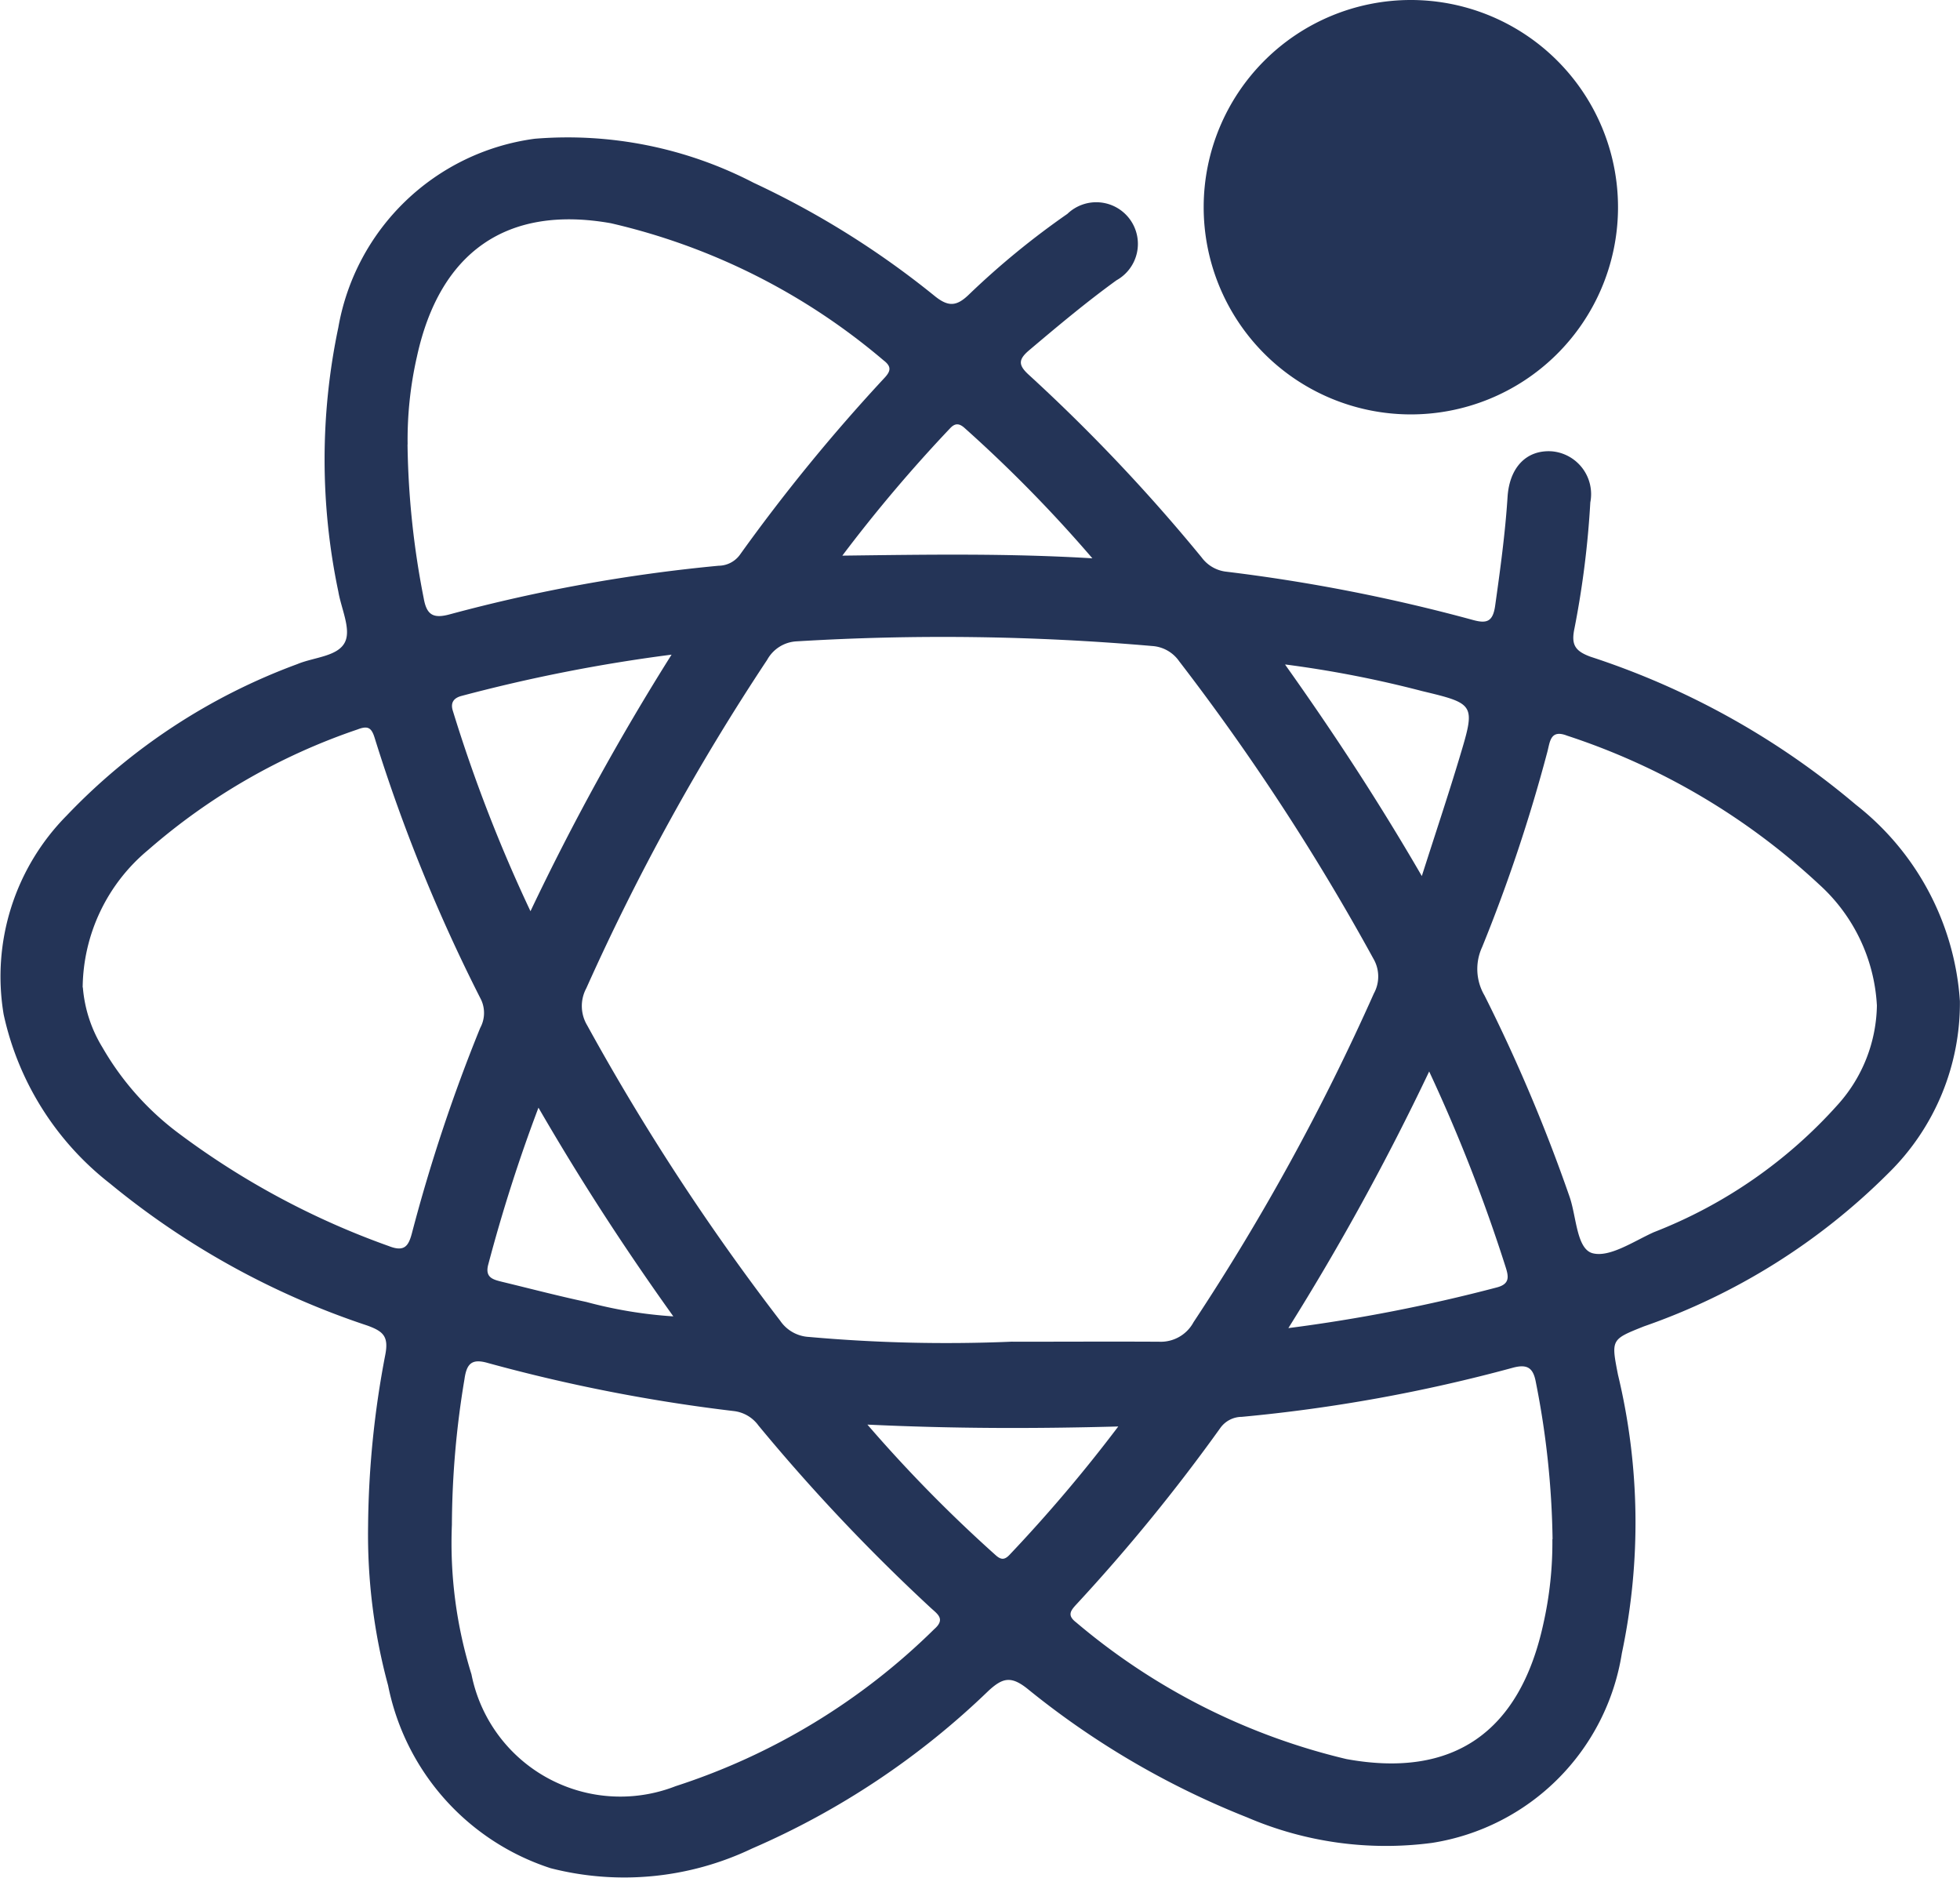
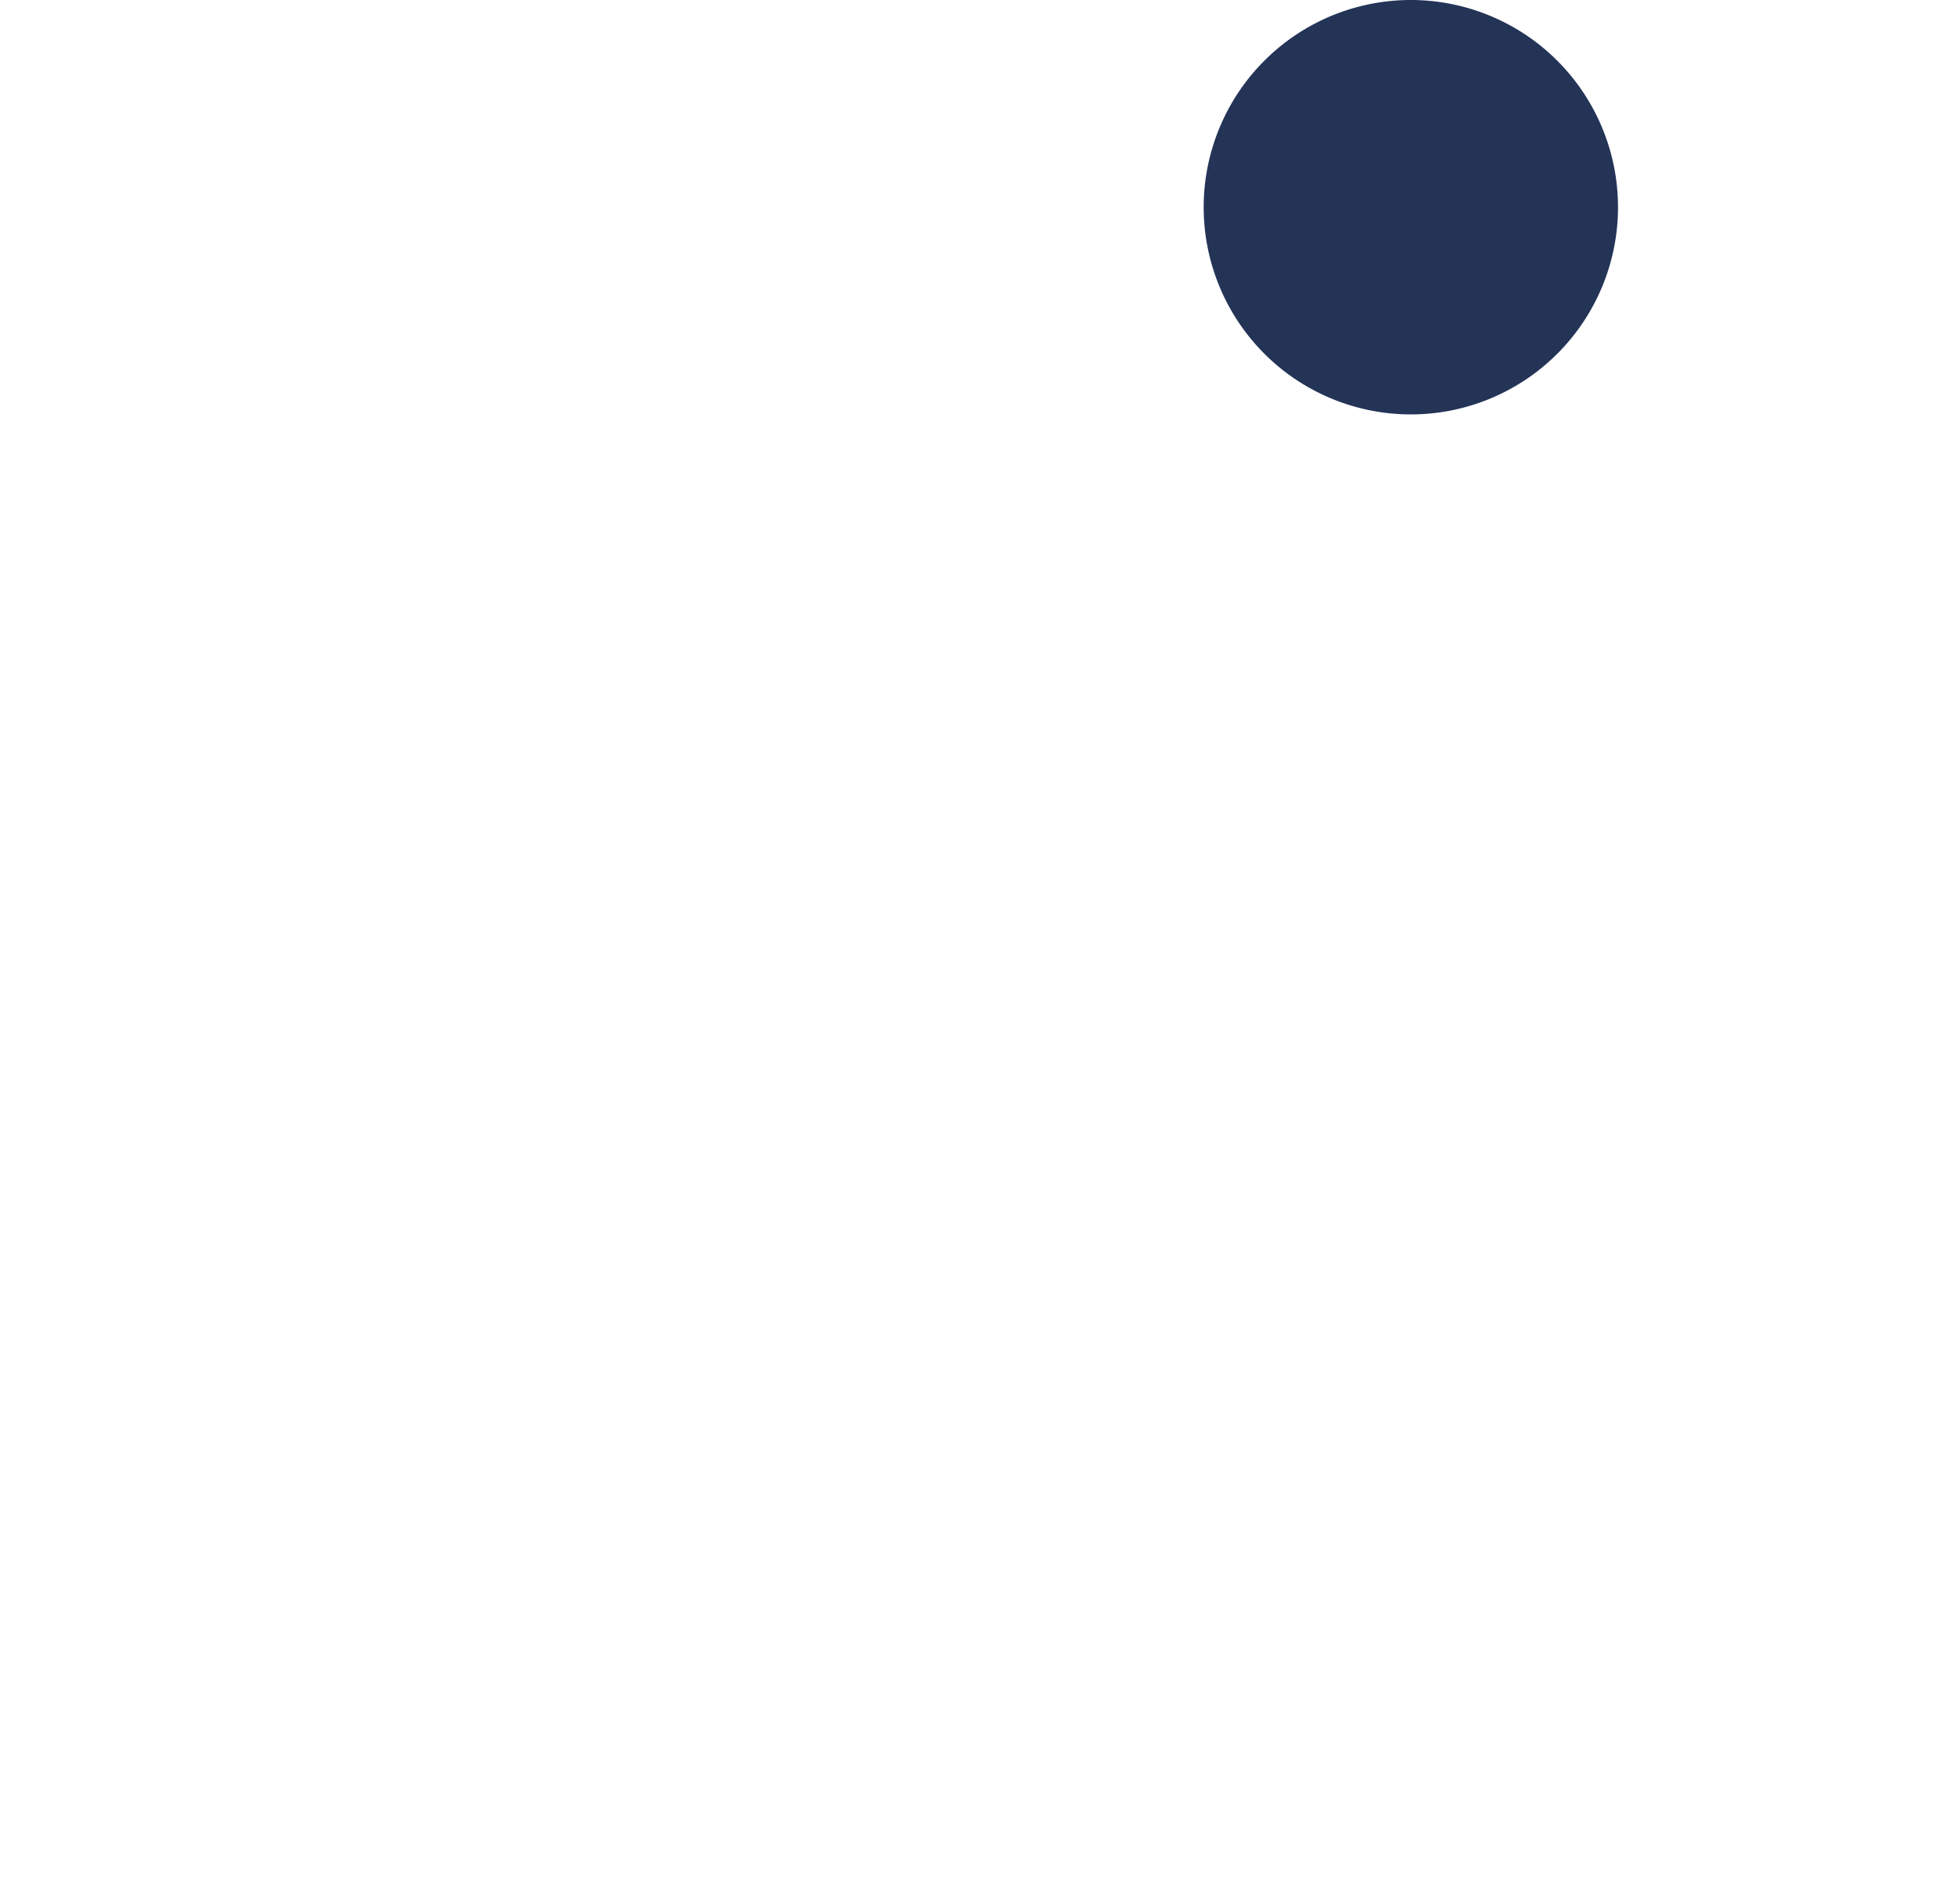
<svg xmlns="http://www.w3.org/2000/svg" id="Group_834" data-name="Group 834" width="41.751" height="40" viewBox="0 0 41.751 40">
  <defs>
    <clipPath id="clip-path">
      <rect id="Rectangle_408" data-name="Rectangle 408" width="41.751" height="40" fill="#243457" />
    </clipPath>
  </defs>
  <g id="Group_721" data-name="Group 721" clip-path="url(#clip-path)">
-     <path id="Path_97" data-name="Path 97" d="M7.841,60.915a20.026,20.026,0,0,1,.365-3.631c.079-.4-.044-.505-.38-.628A17.091,17.091,0,0,1,2.342,53.63a6.247,6.247,0,0,1-2.264-3.6A4.873,4.873,0,0,1,1.42,45.794a12.97,12.97,0,0,1,4.914-3.226c.354-.149.872-.16,1.018-.476.127-.276-.084-.707-.145-1.069a13.653,13.653,0,0,1,0-5.625,4.906,4.906,0,0,1,4.184-4.019,8.6,8.6,0,0,1,4.663.938,18.621,18.621,0,0,1,3.852,2.408c.3.244.476.224.742-.036a17.1,17.1,0,0,1,2.089-1.71.887.887,0,1,1,1.045,1.415c-.645.467-1.253.977-1.86,1.49-.236.2-.233.319,0,.529A37.482,37.482,0,0,1,25.6,40.3a.754.754,0,0,0,.524.3,36.845,36.845,0,0,1,5.24,1.025c.3.084.436.048.485-.3.108-.769.214-1.538.264-2.314.04-.63.4-1.009.941-.975a.915.915,0,0,1,.822,1.088A19.729,19.729,0,0,1,33.54,41.8c-.074.347,0,.486.34.611a16.813,16.813,0,0,1,5.652,3.151,5.8,5.8,0,0,1,2.217,4.183,5.076,5.076,0,0,1-1.526,3.668,13.738,13.738,0,0,1-5.205,3.26c-.7.28-.7.275-.553,1.028a13.469,13.469,0,0,1,.083,5.934,4.854,4.854,0,0,1-4.039,4.038,7.485,7.485,0,0,1-3.942-.542,17.8,17.8,0,0,1-4.687-2.745c-.345-.272-.523-.228-.821.046a16.919,16.919,0,0,1-5.04,3.362,6.318,6.318,0,0,1-4.289.419A5.151,5.151,0,0,1,8.267,64.32a12.266,12.266,0,0,1-.426-3.4M21.569,57c1.042,0,2.083-.006,3.125,0a.792.792,0,0,0,.73-.416,48.377,48.377,0,0,0,3.841-7,.752.752,0,0,0-.01-.743,49.037,49.037,0,0,0-4.137-6.334.759.759,0,0,0-.572-.324,51.444,51.444,0,0,0-7.569-.1.761.761,0,0,0-.635.394,48.466,48.466,0,0,0-3.852,6.993.8.8,0,0,0,.018.792,49.357,49.357,0,0,0,4.11,6.289.79.79,0,0,0,.613.347,32.933,32.933,0,0,0,4.339.1M9.626,60.9a9.412,9.412,0,0,0,.417,3.184,3.233,3.233,0,0,0,4.348,2.382,13.97,13.97,0,0,0,5.51-3.345c.245-.214.068-.321-.075-.453a40.041,40.041,0,0,1-3.67-3.884.756.756,0,0,0-.522-.307A35.6,35.6,0,0,1,10.4,57.455c-.342-.1-.458,0-.506.342A19.2,19.2,0,0,0,9.626,60.9m23.446.306a18.326,18.326,0,0,0-.354-3.334c-.055-.309-.174-.406-.5-.316A33.942,33.942,0,0,1,26.451,58.6a.566.566,0,0,0-.45.228A38.576,38.576,0,0,1,22.923,62.6c-.126.136-.188.233,0,.377a13.845,13.845,0,0,0,5.756,2.911c2.284.418,3.692-.579,4.194-2.868a7.872,7.872,0,0,0,.195-1.816M39.98,49.827a3.74,3.74,0,0,0-1.223-2.56,14.488,14.488,0,0,0-5.376-3.175c-.359-.14-.363.133-.42.345a34.376,34.376,0,0,1-1.389,4.157,1.112,1.112,0,0,0,.05,1.031,35.4,35.4,0,0,1,1.81,4.281c.15.425.149,1.111.488,1.208.365.1.878-.253,1.31-.447a10.222,10.222,0,0,0,3.92-2.718,3.231,3.231,0,0,0,.831-2.123M8.681,37.891a18.027,18.027,0,0,0,.344,3.271c.062.357.2.445.563.344a34.393,34.393,0,0,1,5.72-1.033.567.567,0,0,0,.449-.228,38.314,38.314,0,0,1,3.082-3.771c.136-.145.157-.243-.02-.377a13.72,13.72,0,0,0-5.808-2.919c-2.219-.392-3.643.618-4.128,2.834a7.949,7.949,0,0,0-.2,1.878M1.765,49.453a2.885,2.885,0,0,0,.418,1.28,6.041,6.041,0,0,0,1.6,1.811,16.984,16.984,0,0,0,4.5,2.419c.338.133.422-.006.495-.288a35.4,35.4,0,0,1,1.451-4.358.667.667,0,0,0,.02-.6,35.576,35.576,0,0,1-2.267-5.574c-.067-.218-.141-.27-.364-.184a13.261,13.261,0,0,0-4.463,2.568,3.854,3.854,0,0,0-1.394,2.929M14.31,42.366a34.582,34.582,0,0,0-4.48.88c-.165.044-.237.142-.185.313A32.046,32.046,0,0,0,11.3,47.831a52.749,52.749,0,0,1,3.006-5.465m16.138,8.877a53.717,53.717,0,0,1-3,5.467,34.926,34.926,0,0,0,4.439-.866c.287-.074.252-.237.188-.438a34.8,34.8,0,0,0-1.628-4.163M18.478,58.766a30.255,30.255,0,0,0,2.729,2.778c.116.105.193.106.3-.008a32.044,32.044,0,0,0,2.314-2.731c-1.821.049-3.522.046-5.344-.04m4.794-18.448a29.317,29.317,0,0,0-2.722-2.776c-.111-.1-.2-.111-.306,0a31.523,31.523,0,0,0-2.3,2.717c1.826-.023,3.542-.051,5.327.057m-11.8,11.7a33.963,33.963,0,0,0-1.067,3.332c-.081.288.1.329.292.377.6.145,1.192.3,1.794.429a9.434,9.434,0,0,0,1.854.307c-1.042-1.457-1.969-2.884-2.873-4.445m15.907-9.433c1.052,1.48,1.992,2.918,2.91,4.5.29-.908.562-1.72.808-2.539.336-1.117.33-1.13-.8-1.4a23.5,23.5,0,0,0-2.915-.567" transform="translate(0 -28.424)" fill="#243457" />
    <path id="Path_98" data-name="Path 98" d="M285.089,4.46A4.413,4.413,0,1,1,280.667,0a4.415,4.415,0,0,1,4.422,4.46" transform="translate(-250.623 0)" fill="#243457" />
  </g>
</svg>